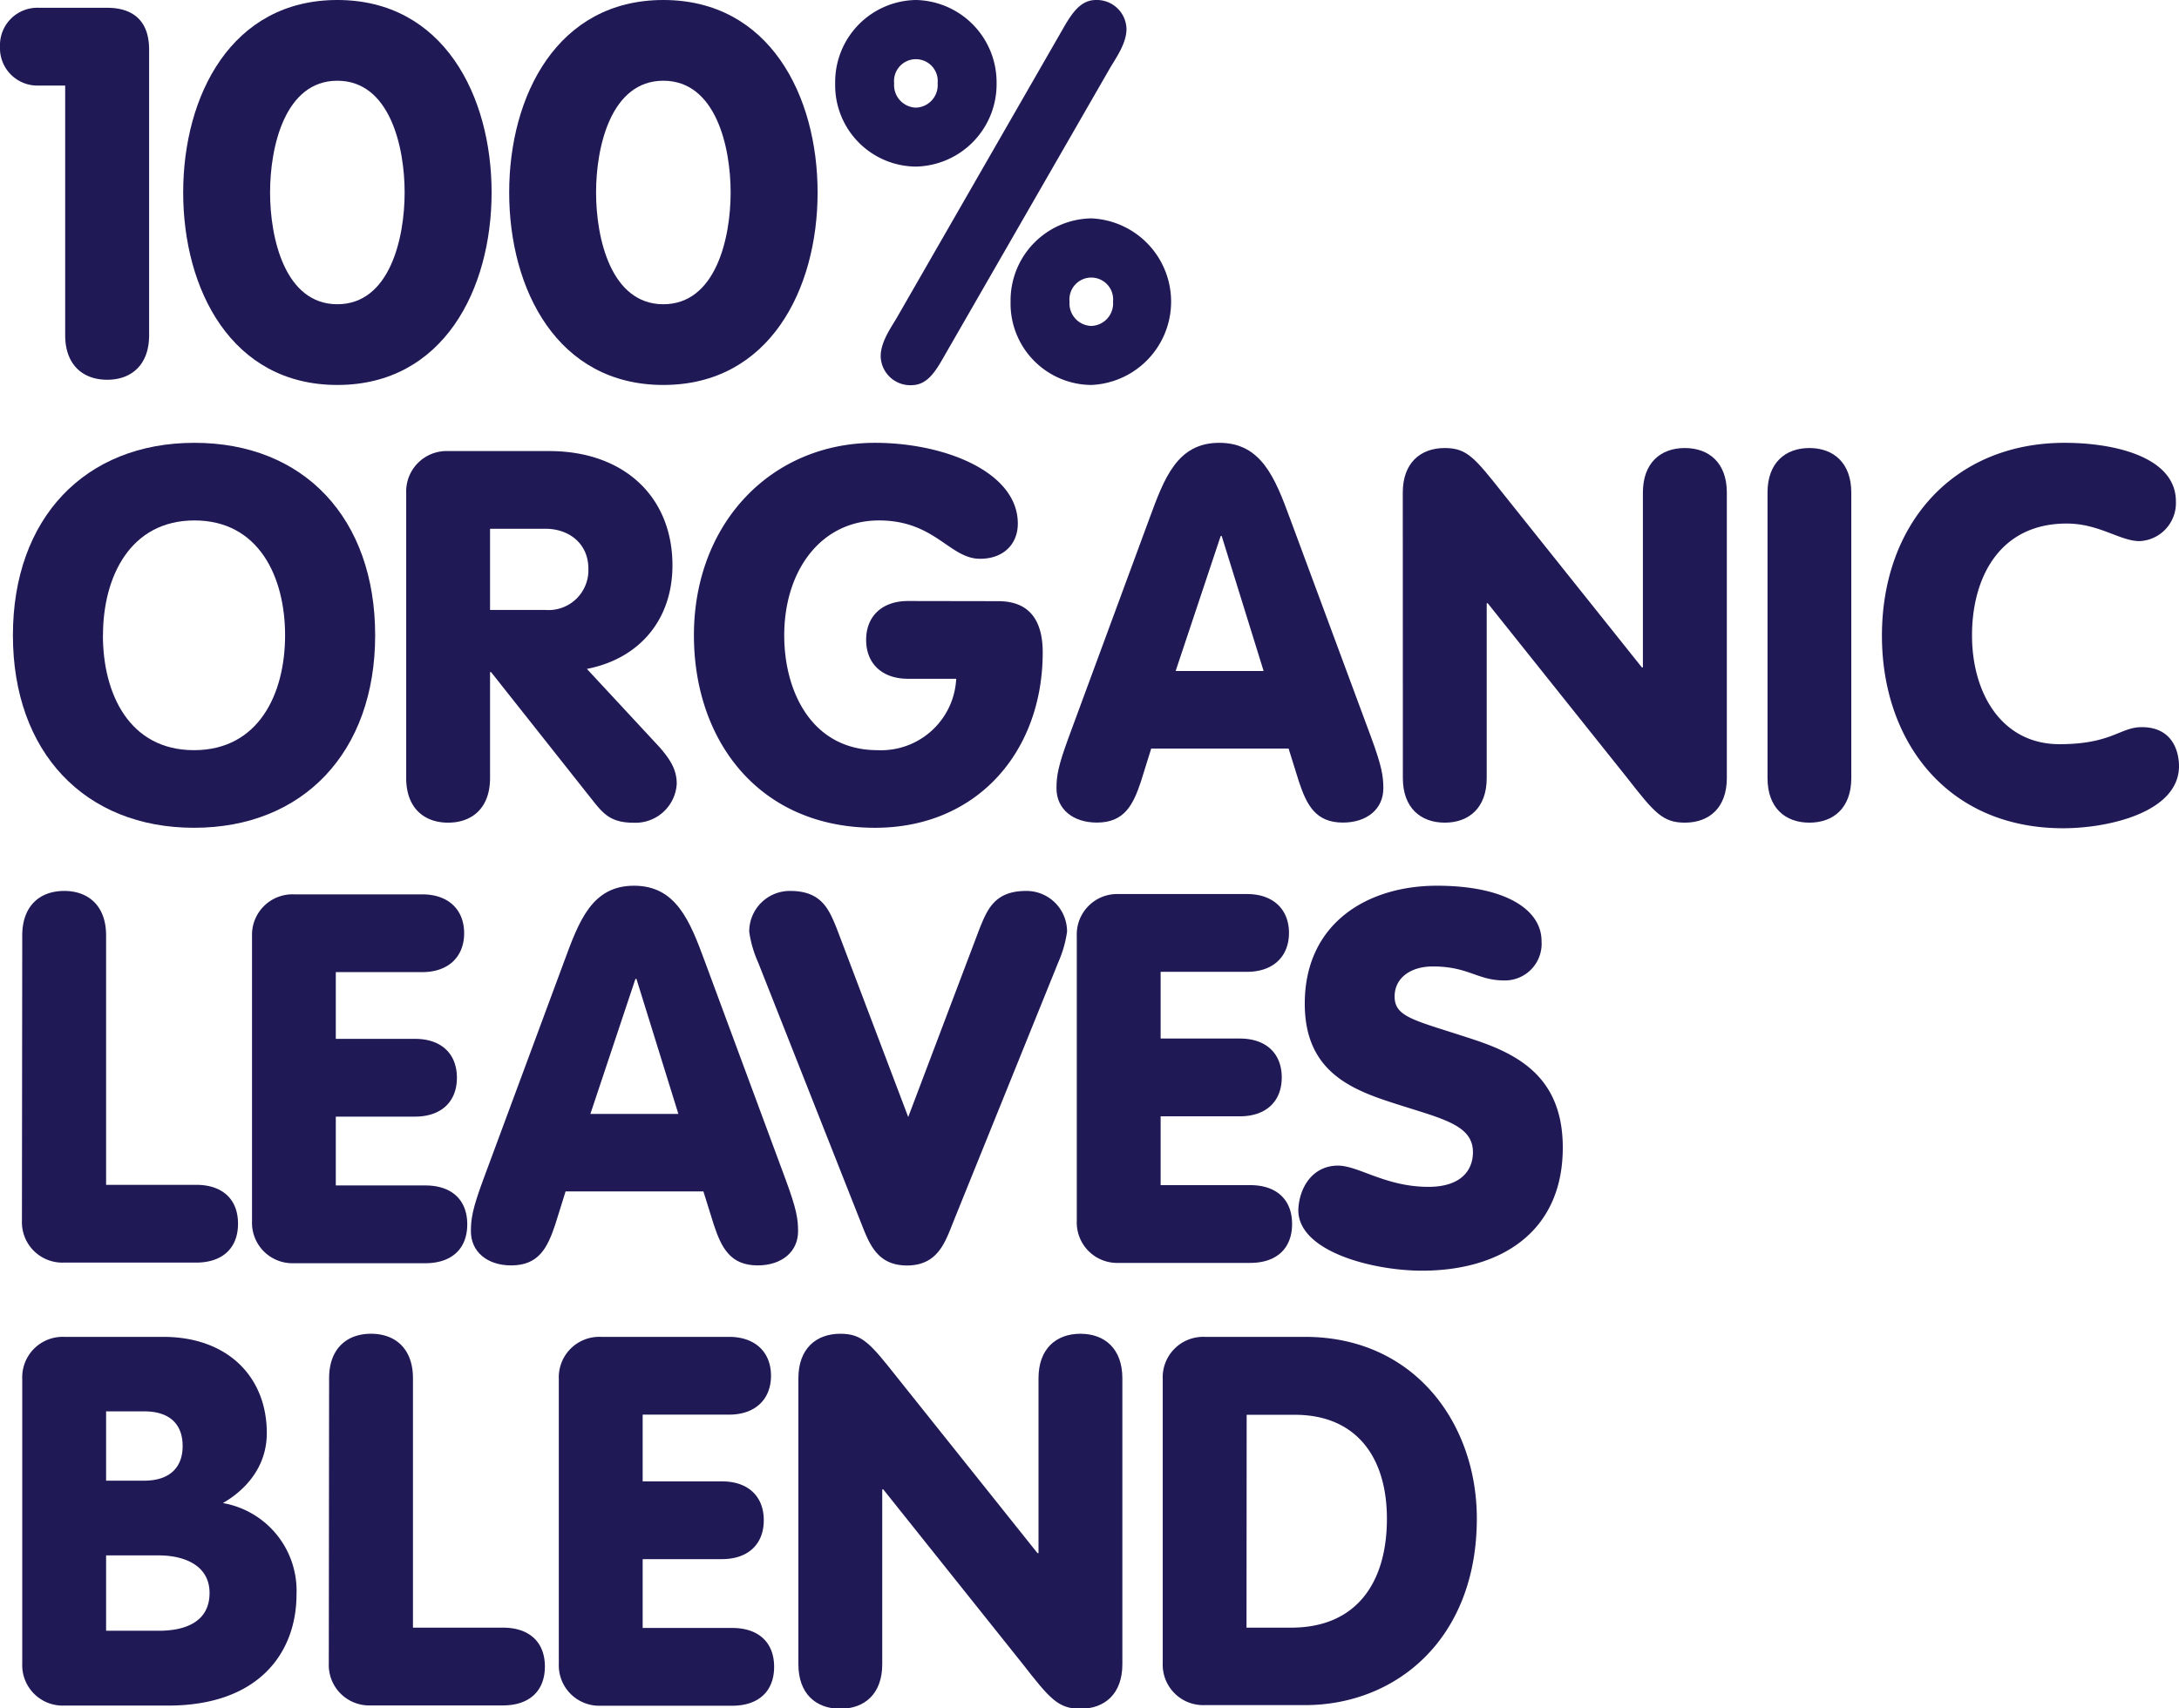
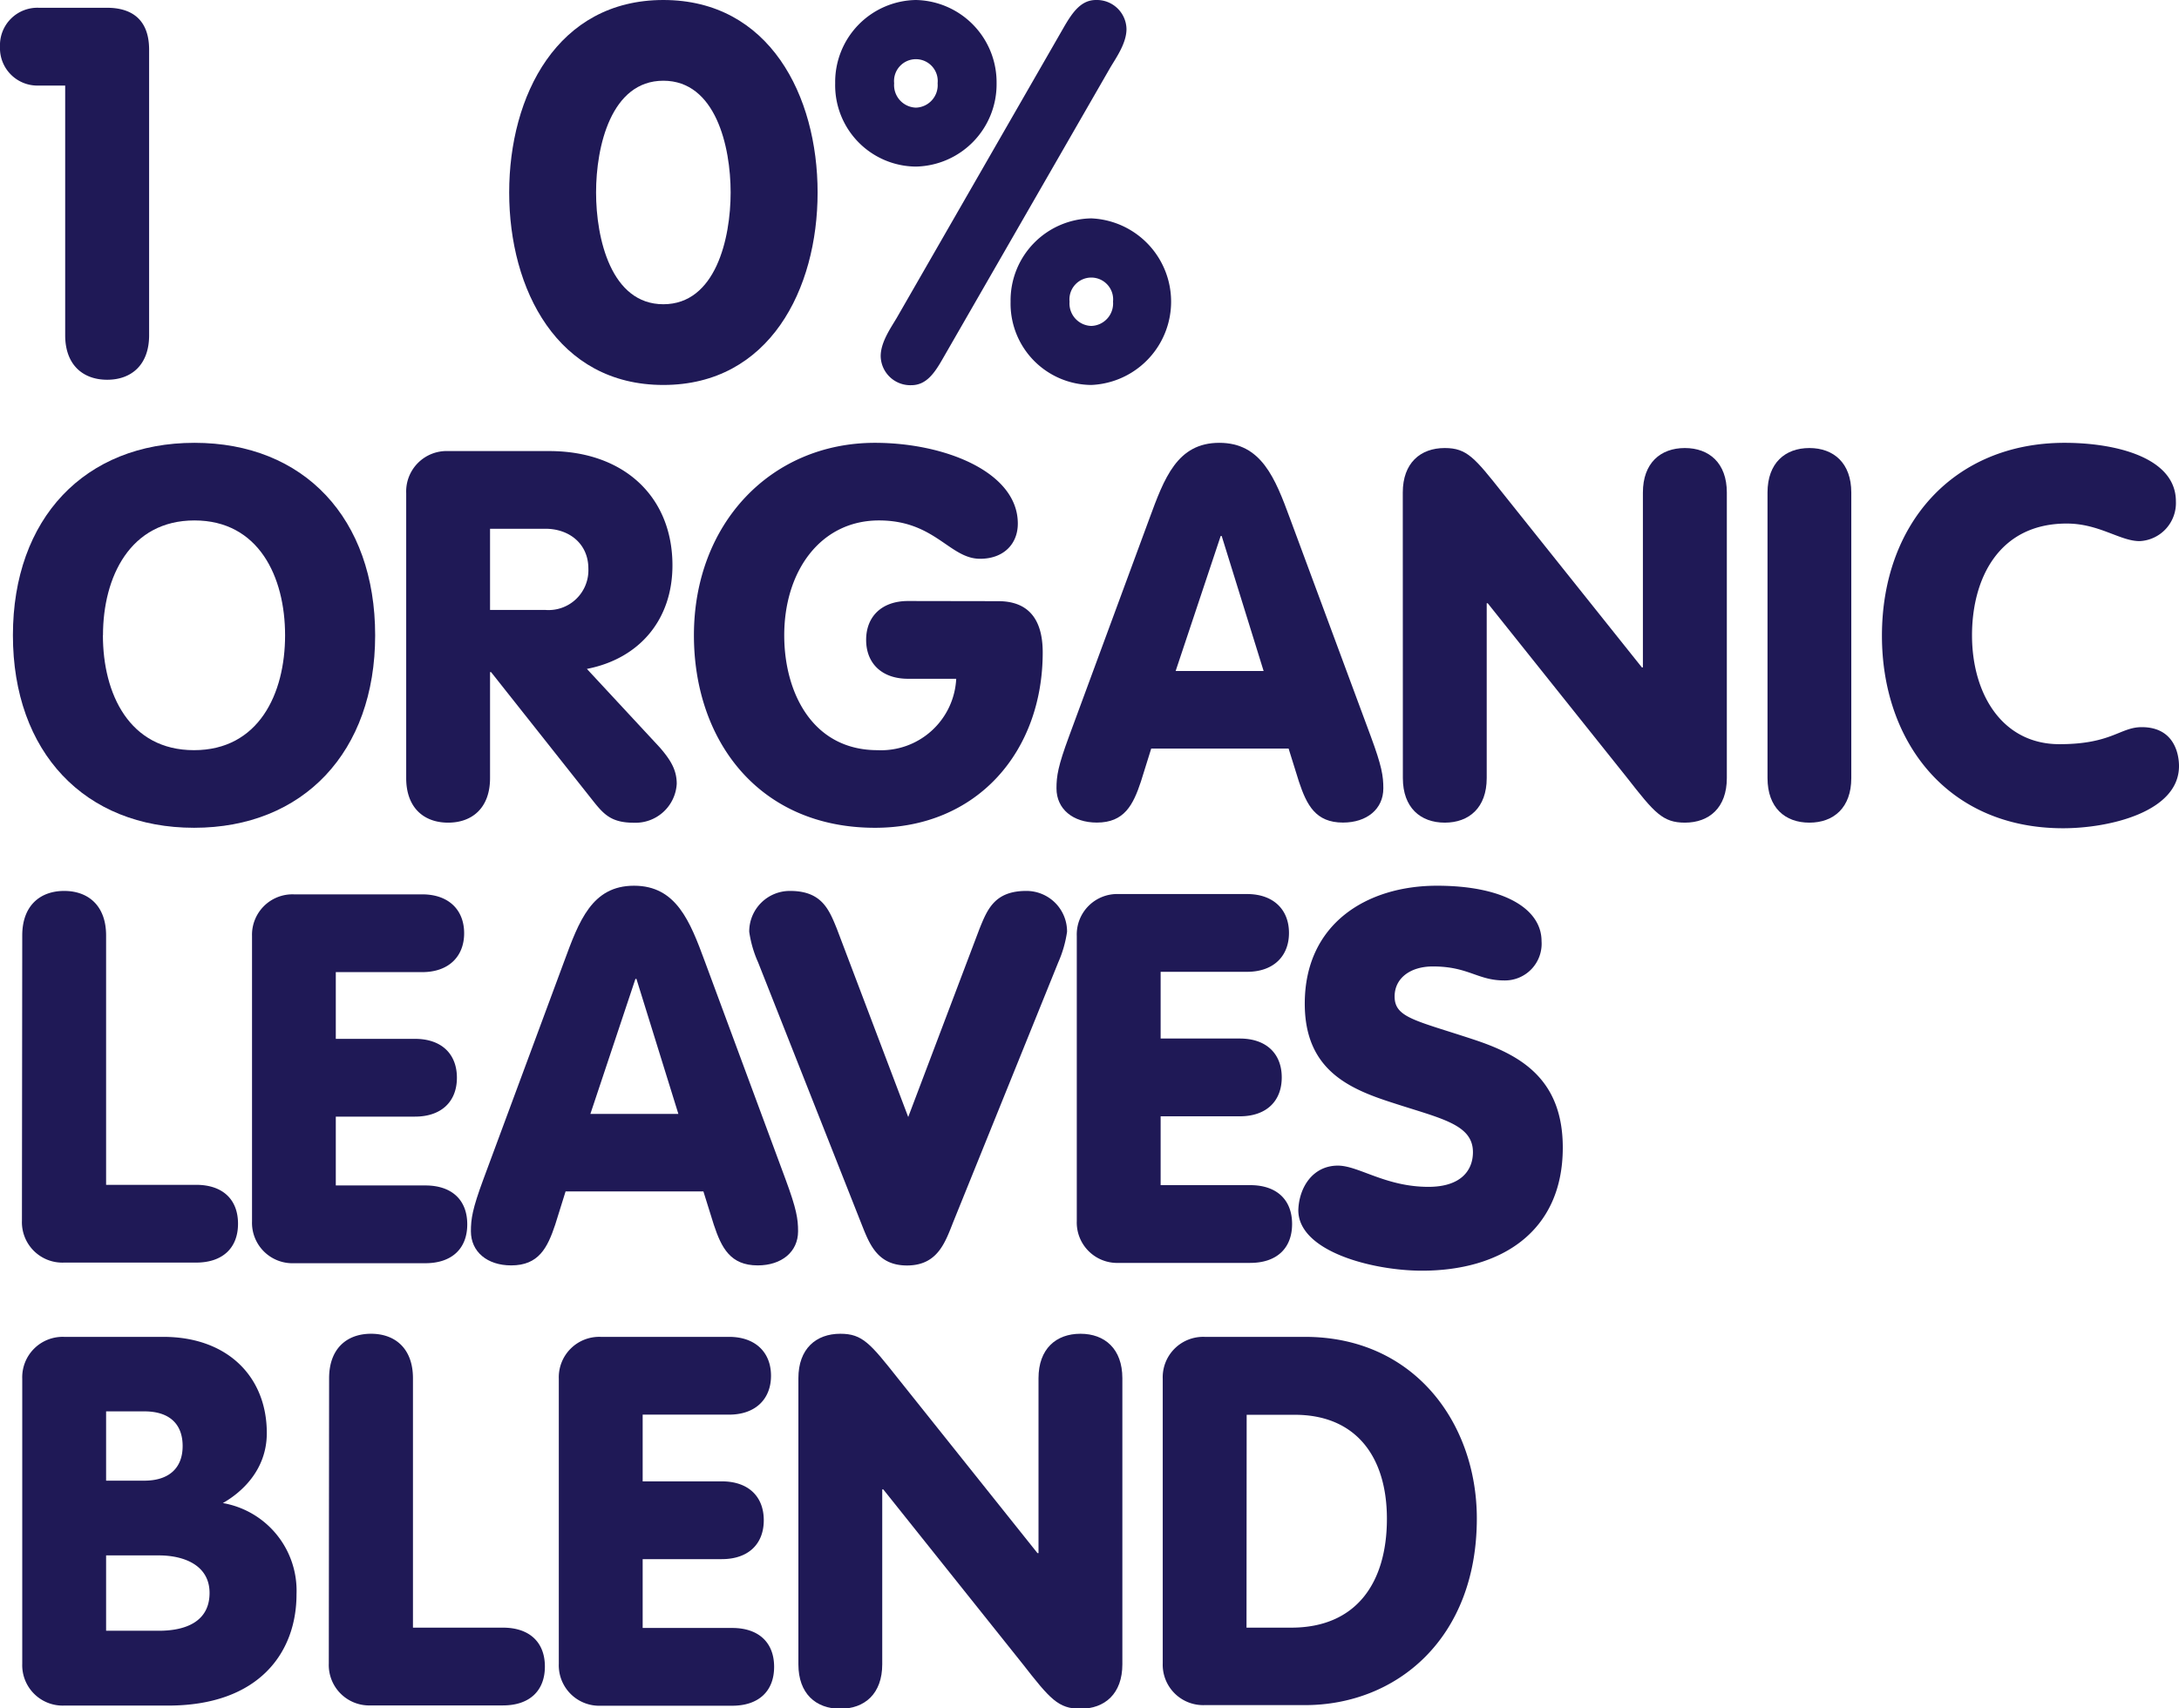
<svg xmlns="http://www.w3.org/2000/svg" viewBox="0 0 280.13 219.67">
  <defs>
    <style>.cls-1{fill:#1f1956;}</style>
  </defs>
  <title>100</title>
  <g id="Layer_2" data-name="Layer 2">
    <g id="graph">
      <path class="cls-1" d="M8.38,11H5a4.81,4.81,0,0,1-5-5,4.81,4.81,0,0,1,5-5h8.78c2.46,0,5.39.94,5.39,5.39V43.11c0,3.79-2.26,5.72-5.39,5.72S8.38,46.9,8.38,43.11Z" />
-       <path class="cls-1" d="M43.37,0C57,0,63.2,12.31,63.2,24.75S57,49.5,43.37,49.5,23.55,37.19,23.55,24.75,29.74,0,43.37,0Zm0,39.12c6.72,0,8.65-8.45,8.65-14.37s-1.93-14.37-8.65-14.37-8.65,8.45-8.65,14.37S36.65,39.12,43.37,39.12Z" />
      <path class="cls-1" d="M85.28,0c13.64,0,19.83,12.31,19.83,24.75S98.92,49.5,85.28,49.5,65.46,37.19,65.46,24.75,71.64,0,85.28,0Zm0,39.12c6.72,0,8.65-8.45,8.65-14.37S92,10.38,85.28,10.38s-8.65,8.45-8.65,14.37S78.56,39.12,85.28,39.12Z" />
      <path class="cls-1" d="M117.75,0a10.59,10.59,0,0,1,10.37,10.71,10.59,10.59,0,0,1-10.37,10.71,10.46,10.46,0,0,1-10.38-10.71A10.55,10.55,0,0,1,117.75,0Zm19,3.53C137.9,1.53,139,0,140.9,0a3.81,3.81,0,0,1,3.92,3.73c0,1.79-1.26,3.59-2.06,4.92L121.27,46c-1.13,2-2.19,3.53-4.12,3.53a3.81,3.81,0,0,1-3.93-3.73c0-1.79,1.27-3.59,2.06-4.92Zm-19,10.31a2.89,2.89,0,0,0,2.79-3.13,2.81,2.81,0,1,0-5.59,0A2.9,2.9,0,0,0,117.75,13.84ZM140.3,28.08a10.72,10.72,0,0,1,0,21.42,10.46,10.46,0,0,1-10.38-10.71A10.55,10.55,0,0,1,140.3,28.08Zm0,13.83a2.89,2.89,0,0,0,2.79-3.12,2.81,2.81,0,1,0-5.59,0A2.89,2.89,0,0,0,140.3,41.91Z" />
      <path class="cls-1" d="M48.23,81.69c0,15-9.24,24.75-23.28,24.75S1.66,96.73,1.66,81.69,10.91,56.94,25,56.94,48.23,66.66,48.23,81.69Zm-35,0c0,7.52,3.39,14.77,11.71,14.77s11.71-7.25,11.71-14.77S33.26,66.92,25,66.92,13.24,74.17,13.24,81.69Z" />
-       <path class="cls-1" d="M52.22,63.4A5.2,5.2,0,0,1,57.61,58h13c9.58,0,15.84,5.85,15.84,14.7,0,7-4.26,12-11,13.31l9.38,10.11C86.22,97.73,87,99,87,100.79a5.31,5.31,0,0,1-5.52,5c-2.79,0-3.79-1-5.12-2.66L63.13,86.42H63v13.63c0,3.8-2.26,5.73-5.39,5.73s-5.39-1.93-5.39-5.73ZM63,78.43h7.12a5.12,5.12,0,0,0,5.52-5.32c0-3.19-2.46-5.12-5.52-5.12H63Z" />
+       <path class="cls-1" d="M52.22,63.4A5.2,5.2,0,0,1,57.61,58h13c9.58,0,15.84,5.85,15.84,14.7,0,7-4.26,12-11,13.31l9.38,10.11C86.22,97.73,87,99,87,100.79a5.31,5.31,0,0,1-5.52,5c-2.79,0-3.79-1-5.12-2.66L63.13,86.42H63v13.63c0,3.8-2.26,5.73-5.39,5.73s-5.39-1.93-5.39-5.73ZM63,78.43h7.12a5.12,5.12,0,0,0,5.52-5.32c0-3.19-2.46-5.12-5.52-5.12H63" />
      <path class="cls-1" d="M128.33,77.3c3.72,0,5.72,2.13,5.72,6.59,0,12.71-8.39,22.55-21.56,22.55-14.9,0-23.28-11.18-23.28-24.75,0-14.37,9.91-24.75,23.28-24.75,8.92,0,18.36,3.73,18.36,10.38,0,2.66-1.86,4.53-4.85,4.53-3.93,0-5.79-4.93-13-4.93-7.52,0-12.18,6.52-12.18,14.77,0,7.32,3.6,14.77,12,14.77a9.67,9.67,0,0,0,10.11-9.18h-6.19c-3.39,0-5.39-2-5.39-5s2-5,5.39-5Z" />
      <path class="cls-1" d="M147.75,66.72c1.93-5.25,3.59-9.78,9-9.78s7.18,4.53,9.11,9.78l10.38,28c1.4,3.79,1.6,5.06,1.6,6.65,0,2.67-2.13,4.4-5.19,4.4-3.53,0-4.66-2.27-5.66-5.26l-1.33-4.26H148l-1.33,4.26c-1,3-2.13,5.26-5.66,5.26-3.06,0-5.19-1.73-5.19-4.4,0-1.59.2-2.86,1.6-6.65Zm9.31,2.2h-.13l-5.79,17.36h11.31Z" />
      <path class="cls-1" d="M180.34,63.33c0-3.79,2.26-5.72,5.39-5.72,2.86,0,3.86,1.26,7.45,5.79l17.9,22.42h.13V63.33c0-3.79,2.26-5.72,5.39-5.72S222,59.54,222,63.33v36.72c0,3.8-2.26,5.73-5.39,5.73-2.86,0-3.92-1.27-7.45-5.79l-17.9-22.42h-.13v22.48c0,3.8-2.26,5.73-5.39,5.73s-5.39-1.93-5.39-5.73Z" />
      <path class="cls-1" d="M238,100.05c0,3.8-2.26,5.73-5.39,5.73s-5.38-1.93-5.38-5.73V63.33c0-3.79,2.26-5.72,5.38-5.72S238,59.54,238,63.33Z" />
      <path class="cls-1" d="M265.43,56.94c6.52,0,14.3,1.87,14.3,7.52a4.9,4.9,0,0,1-4.66,5.12c-2.53,0-5.19-2.26-9.38-2.26-8.71,0-12.17,7.06-12.17,14.37,0,7.52,3.86,14,11.24,14,6.72,0,7.78-2.19,10.58-2.19,4.26,0,4.79,3.59,4.79,5,0,5.92-9,8-14.9,8-14.9,0-23.29-11.18-23.29-24.75C241.94,67.32,251.19,56.94,265.43,56.94Z" />
      <path class="cls-1" d="M2.86,120.28c0-3.79,2.26-5.72,5.39-5.72s5.39,1.93,5.39,5.72v32.07H25.21c3.4,0,5.39,1.86,5.39,5s-2,5-5.39,5h-17a5.2,5.2,0,0,1-5.39-5.39Z" />
      <path class="cls-1" d="M32.4,120.35A5.2,5.2,0,0,1,37.79,115H54.28c3.4,0,5.39,2,5.39,5s-2,5-5.39,5H43.17v8.58H53.35c3.4,0,5.39,1.93,5.39,5s-2,5-5.39,5H43.17v8.85H54.68c3.4,0,5.39,1.86,5.39,5s-2,5-5.39,5H37.79a5.2,5.2,0,0,1-5.39-5.39Z" />
      <path class="cls-1" d="M72.51,123.67c1.93-5.25,3.59-9.78,9-9.78s7.19,4.53,9.12,9.78l10.37,28c1.4,3.79,1.6,5.06,1.6,6.65,0,2.66-2.13,4.39-5.19,4.39-3.52,0-4.66-2.26-5.65-5.25l-1.33-4.26H72.71l-1.33,4.26c-1,3-2.13,5.25-5.66,5.25-3.06,0-5.18-1.73-5.18-4.39,0-1.59.19-2.86,1.59-6.65Zm9.31,2.2h-.13L75.9,143.23H87.21Z" />
      <path class="cls-1" d="M125.93,119.41c1-2.46,1.93-4.85,6-4.85a5.22,5.22,0,0,1,5.25,5.25,15,15,0,0,1-1.13,3.93L122.6,157c-1.06,2.66-2,5.72-6,5.72s-4.93-3.06-6-5.72L97.46,123.74a14.67,14.67,0,0,1-1.14-3.93,5.22,5.22,0,0,1,5.26-5.25c4.06,0,5,2.39,6,4.85l9.18,24.22Z" />
      <path class="cls-1" d="M138.43,120.35a5.2,5.2,0,0,1,5.39-5.39h16.5c3.39,0,5.39,2,5.39,5s-2,5-5.39,5H149.21v8.58h10.18c3.39,0,5.39,1.93,5.39,5s-2,5-5.39,5H149.21v8.85h11.51c3.39,0,5.39,1.86,5.39,5s-2,5-5.39,5h-16.9a5.2,5.2,0,0,1-5.39-5.39Z" />
      <path class="cls-1" d="M172,149.88c2.66,0,6.12,2.73,11.64,2.73,4.19,0,5.72-2.13,5.72-4.46,0-3.59-4.12-4.32-10.24-6.32-5.59-1.79-11.38-4.19-11.38-12.77,0-10.31,8-15.17,17-15.17,8.65,0,13.44,3,13.44,7.12a4.72,4.72,0,0,1-4.79,5.06c-3.46,0-4.59-1.8-9.18-1.8-2.93,0-4.92,1.53-4.92,3.86,0,2.73,2.66,3.06,10.11,5.52,5.85,1.93,11.51,4.92,11.51,13.91,0,10.91-8.05,15.83-18.1,15.83-6.32,0-15.9-2.46-15.9-7.78C167,152.68,168.77,149.88,172,149.88Z" />
      <path class="cls-1" d="M2.86,177.29a5.2,5.2,0,0,1,5.39-5.39H21c8.18,0,13.3,5.06,13.3,12.37,0,4.86-3.39,7.72-5.65,9A11.44,11.44,0,0,1,38.12,205c0,7.52-4.86,14.31-16.5,14.31H8.25a5.2,5.2,0,0,1-5.39-5.39Zm10.78,13.1h4.92c3.06,0,4.92-1.53,4.92-4.45s-1.79-4.46-4.92-4.46H13.64Zm0,19.3h6.78c3.6,0,6.52-1.27,6.52-4.86S23.62,200,20.42,200H13.64Z" />
      <path class="cls-1" d="M42.31,177.22c0-3.79,2.26-5.72,5.39-5.72s5.39,1.93,5.39,5.72v32.07H64.66c3.39,0,5.39,1.86,5.39,5s-2,5-5.39,5h-17a5.2,5.2,0,0,1-5.39-5.39Z" />
      <path class="cls-1" d="M71.84,177.29a5.2,5.2,0,0,1,5.39-5.39h16.5c3.39,0,5.39,2,5.39,5s-2,5-5.39,5H82.62v8.58H92.8c3.39,0,5.39,1.93,5.39,5s-2,5-5.39,5H82.62v8.85H94.13c3.39,0,5.39,1.86,5.39,5s-2,5-5.39,5H77.23a5.2,5.2,0,0,1-5.39-5.39Z" />
      <path class="cls-1" d="M102.64,177.22c0-3.79,2.27-5.72,5.39-5.72,2.86,0,3.86,1.26,7.45,5.79l17.9,22.42h.13V177.22c0-3.79,2.27-5.72,5.39-5.72s5.39,1.93,5.39,5.72V214c0,3.79-2.26,5.72-5.39,5.72-2.86,0-3.92-1.27-7.45-5.79l-17.9-22.42h-.13V214c0,3.79-2.26,5.72-5.39,5.72s-5.39-1.93-5.39-5.72Z" />
      <path class="cls-1" d="M149.48,177.29a5.2,5.2,0,0,1,5.39-5.39h12.9c14.11,0,22.09,11.18,22.09,23.35,0,15.5-10.38,24-22.09,24h-12.9a5.2,5.2,0,0,1-5.39-5.39Zm10.77,32H166c8.38,0,12.3-5.79,12.3-14,0-8-4-13.37-11.84-13.37h-6.19Z" />
    </g>
  </g>
</svg>